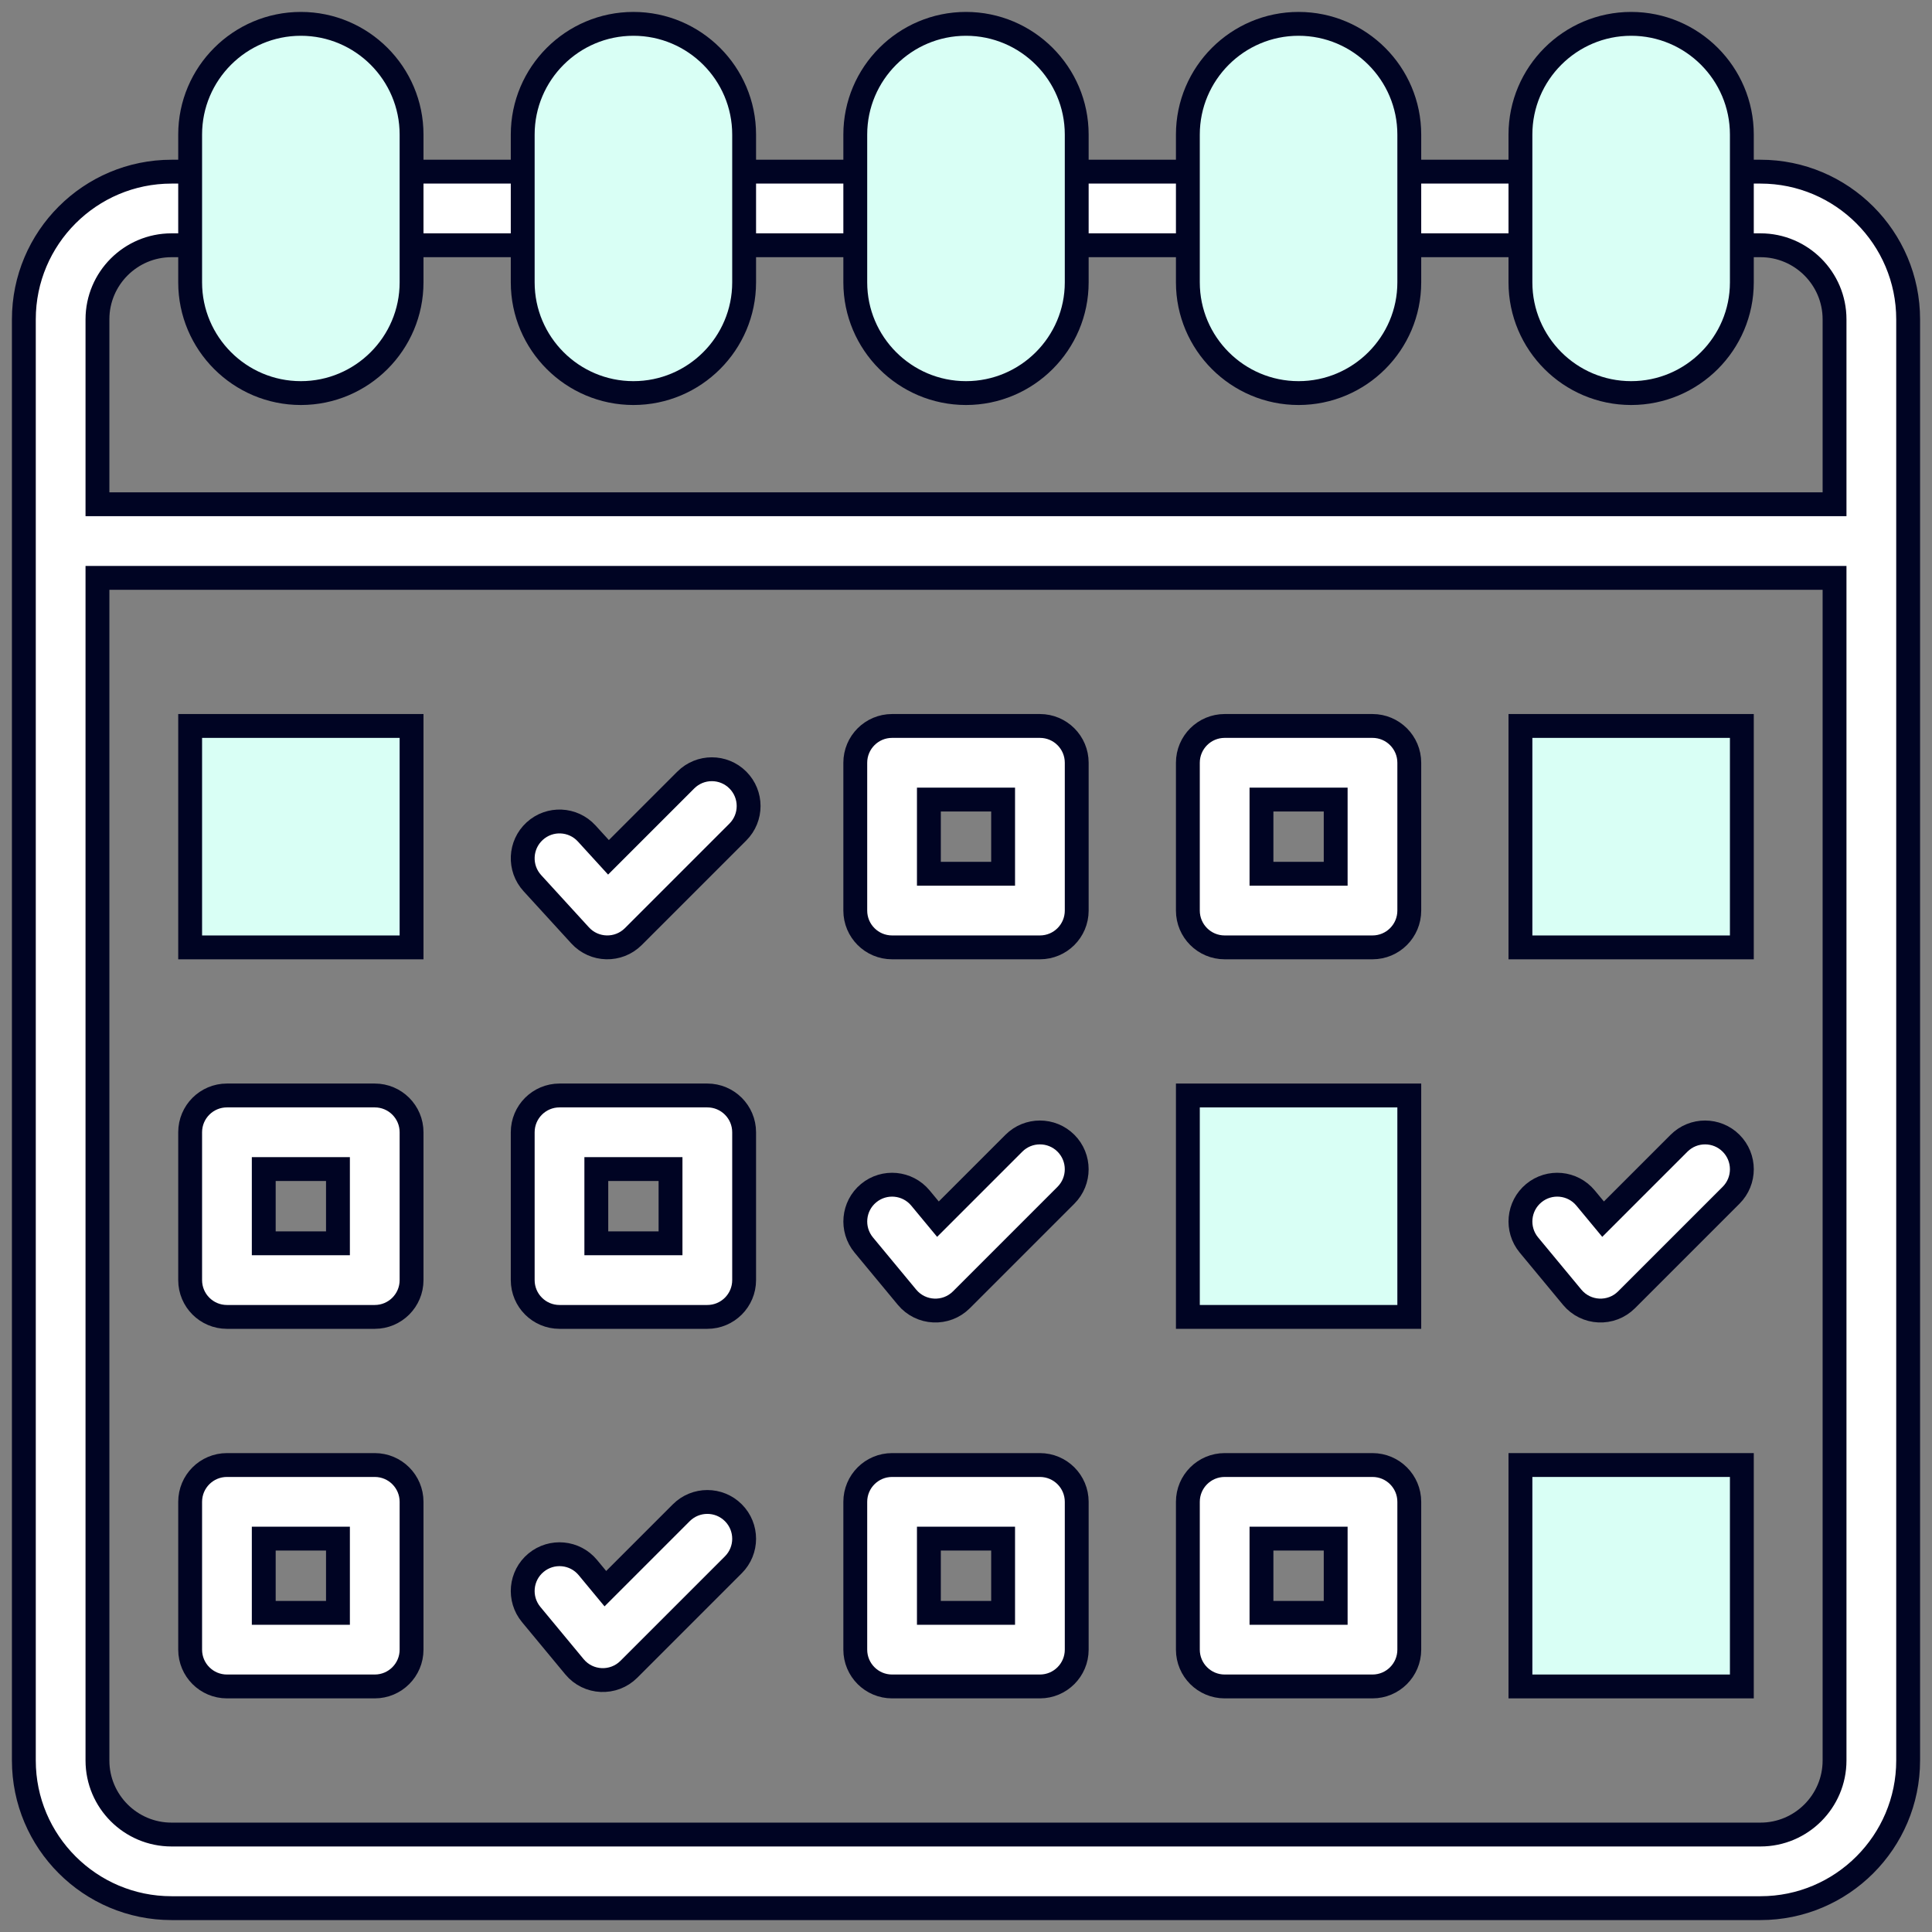
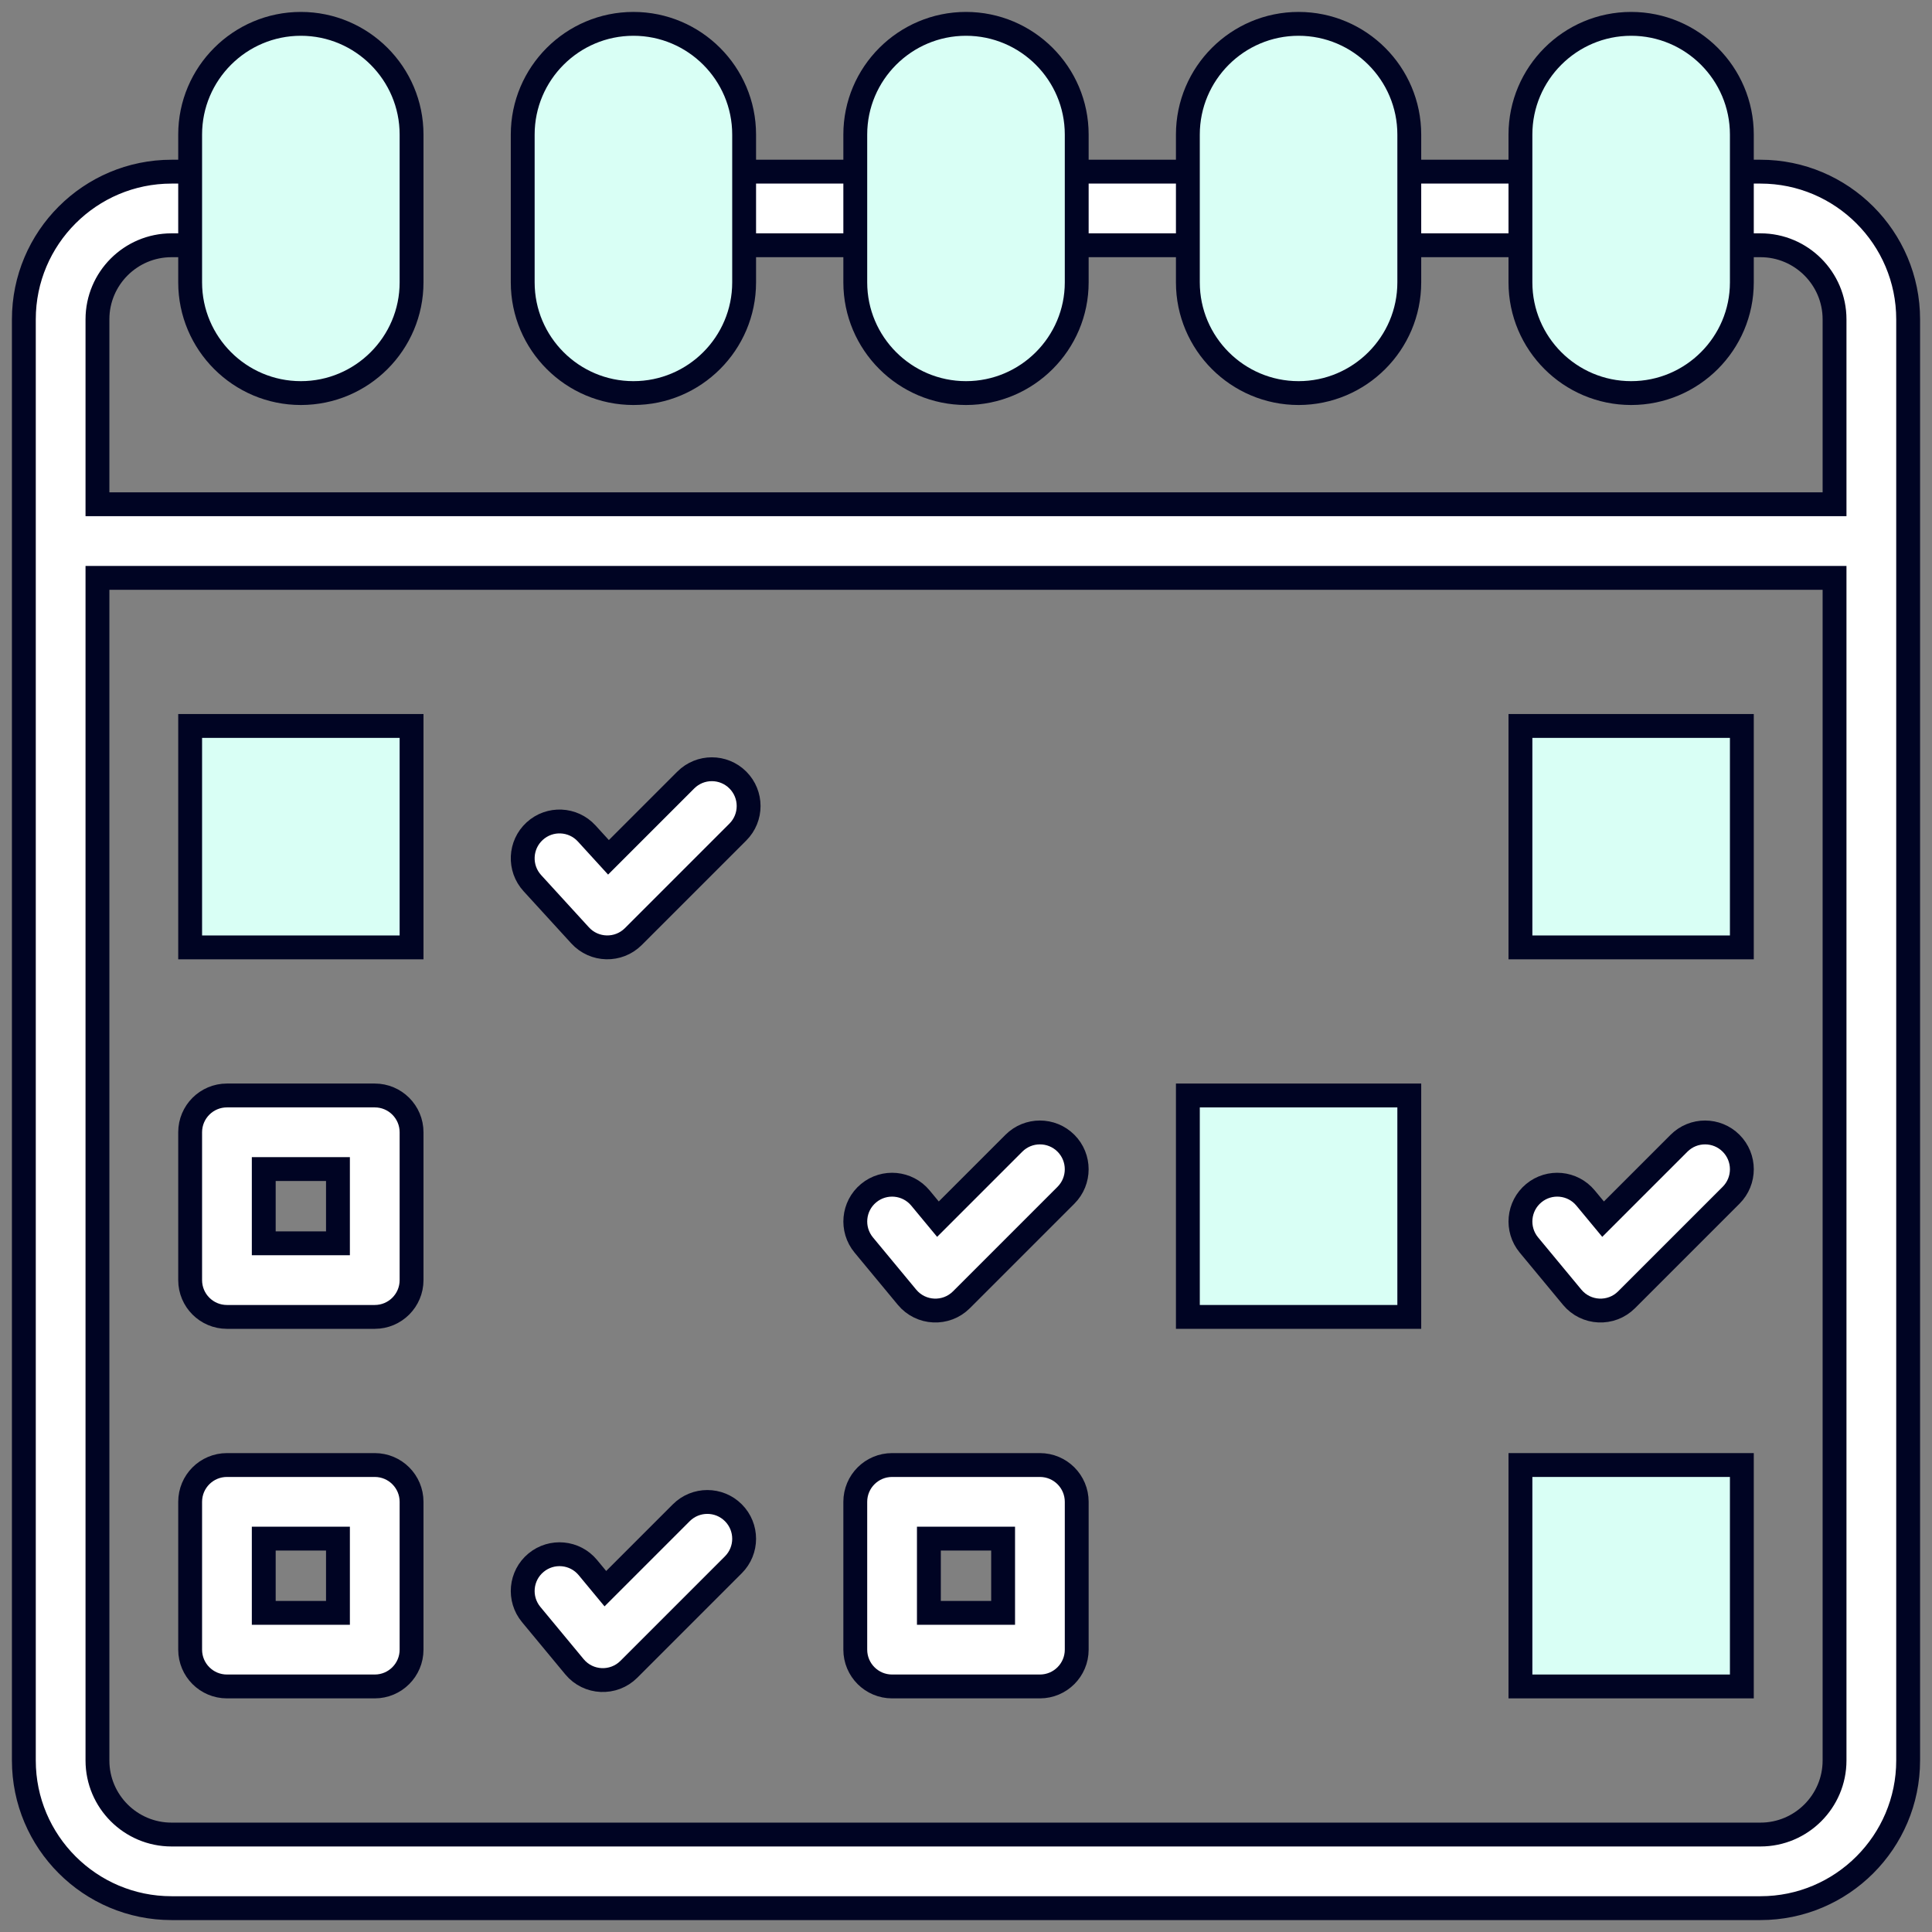
<svg xmlns="http://www.w3.org/2000/svg" width="81" height="81" viewBox="0 0 81 81" fill="none">
  <rect x="0" y="0" width="81" height="81" fill="#808080" stroke="none" />
-   <path d="M15.712 10.283H23.458C24.31 10.283 25.001 9.592 25.001 8.74C25.001 7.888 24.31 7.197 23.458 7.197H15.712C14.86 7.197 14.169 7.888 14.169 8.74C14.169 9.592 14.86 10.283 15.712 10.283Z" fill="white" stroke="#000423" />
  <path d="M43.599 10.283H51.345C52.197 10.283 52.888 9.592 52.888 8.74C52.888 7.888 52.197 7.197 51.345 7.197H43.599C42.747 7.197 42.056 7.888 42.056 8.74C42.056 9.592 42.747 10.283 43.599 10.283Z" fill="white" stroke="#000423" />
  <path d="M73.809 7.197H71.485C70.633 7.197 69.942 7.888 69.942 8.74C69.942 9.592 70.633 10.283 71.485 10.283H73.809C75.521 10.283 76.914 11.676 76.914 13.388V21.14H4.086V13.388C4.086 11.676 5.479 10.283 7.191 10.283H9.515C10.367 10.283 11.058 9.592 11.058 8.74C11.058 7.888 10.367 7.197 9.515 7.197H7.191C3.777 7.197 1 9.974 1 13.388V73.809C1 77.223 3.777 80 7.191 80H73.809C77.223 80 80 77.223 80 73.809V13.388C80 9.974 77.223 7.197 73.809 7.197ZM73.809 76.914H7.191C5.479 76.914 4.086 75.521 4.086 73.809V24.227H76.914V73.809C76.914 75.521 75.521 76.914 73.809 76.914Z" fill="white" stroke="#000423" />
  <path d="M57.542 10.283H65.288C66.14 10.283 66.831 9.592 66.831 8.74C66.831 7.888 66.14 7.197 65.288 7.197H57.542C56.69 7.197 55.999 7.888 55.999 8.74C55.999 9.592 56.69 10.283 57.542 10.283Z" fill="white" stroke="#000423" />
  <path d="M29.655 10.283H37.401C38.253 10.283 38.944 9.592 38.944 8.74C38.944 7.888 38.253 7.197 37.401 7.197H29.655C28.803 7.197 28.112 7.888 28.112 8.74C28.112 9.592 28.803 10.283 29.655 10.283Z" fill="white" stroke="#000423" />
  <path d="M28.752 32.703L25.511 35.944L24.597 34.943C24.022 34.314 23.046 34.27 22.417 34.846C21.788 35.421 21.744 36.397 22.319 37.026L24.322 39.217C24.915 39.865 25.93 39.889 26.552 39.267L30.934 34.885C31.537 34.282 31.537 33.305 30.934 32.702C30.332 32.1 29.355 32.1 28.752 32.703Z" fill="white" stroke="#000423" />
  <path d="M42.508 47.93L39.324 51.114L38.59 50.228C38.046 49.572 37.074 49.48 36.417 50.024C35.761 50.567 35.67 51.54 36.213 52.197L38.028 54.388C38.609 55.088 39.666 55.136 40.308 54.494L44.69 50.112C45.292 49.51 45.292 48.533 44.69 47.93C44.087 47.328 43.11 47.328 42.508 47.93Z" fill="white" stroke="#000423" />
  <path d="M70.394 47.93L67.21 51.114L66.476 50.228C65.933 49.572 64.96 49.48 64.304 50.024C63.648 50.567 63.556 51.54 64.1 52.197L65.915 54.388C66.496 55.088 67.552 55.136 68.194 54.494L72.576 50.112C73.179 49.51 73.179 48.533 72.576 47.93C71.974 47.328 70.997 47.328 70.394 47.93Z" fill="white" stroke="#000423" />
  <path d="M28.564 63.422L25.38 66.606L24.646 65.72C24.103 65.064 23.13 64.973 22.474 65.516C21.817 66.06 21.726 67.032 22.27 67.689L24.085 69.88C24.667 70.582 25.724 70.626 26.364 69.987L30.746 65.605C31.349 65.002 31.349 64.025 30.746 63.422C30.144 62.82 29.167 62.82 28.564 63.422Z" fill="white" stroke="#000423" />
-   <path d="M37.401 39.719H43.599C44.451 39.719 45.142 39.029 45.142 38.176V31.979C45.142 31.127 44.451 30.436 43.599 30.436H37.401C36.549 30.436 35.858 31.127 35.858 31.979V38.176C35.858 39.029 36.549 39.719 37.401 39.719ZM38.944 33.522H42.056V36.633H38.944V33.522Z" fill="white" stroke="#000423" />
-   <path d="M57.542 30.436H51.345C50.493 30.436 49.802 31.127 49.802 31.979V38.176C49.802 39.029 50.493 39.719 51.345 39.719H57.542C58.394 39.719 59.085 39.029 59.085 38.176V31.979C59.085 31.127 58.394 30.436 57.542 30.436ZM55.999 36.633H52.888V33.522H55.999V36.633Z" fill="white" stroke="#000423" />
  <path d="M15.712 45.928H9.515C8.662 45.928 7.972 46.619 7.972 47.471V53.669C7.972 54.521 8.662 55.212 9.515 55.212H15.712C16.564 55.212 17.255 54.521 17.255 53.669V47.471C17.255 46.619 16.564 45.928 15.712 45.928ZM14.169 52.126H11.058V49.014H14.169V52.126Z" fill="white" stroke="#000423" />
-   <path d="M23.458 55.212H29.655C30.507 55.212 31.198 54.521 31.198 53.669V47.471C31.198 46.619 30.507 45.928 29.655 45.928H23.458C22.606 45.928 21.915 46.619 21.915 47.471V53.669C21.915 54.521 22.606 55.212 23.458 55.212ZM25.001 49.014H28.112V52.126H25.001V49.014Z" fill="white" stroke="#000423" />
  <path d="M15.712 61.422H9.515C8.662 61.422 7.972 62.113 7.972 62.965V69.162C7.972 70.014 8.662 70.705 9.515 70.705H15.712C16.564 70.705 17.255 70.014 17.255 69.162V62.965C17.255 62.112 16.564 61.422 15.712 61.422ZM14.169 67.619H11.058V64.508H14.169V67.619Z" fill="white" stroke="#000423" />
  <path d="M43.599 61.422H37.401C36.549 61.422 35.858 62.113 35.858 62.965V69.162C35.858 70.014 36.549 70.705 37.401 70.705H43.599C44.451 70.705 45.142 70.014 45.142 69.162V62.965C45.142 62.112 44.451 61.422 43.599 61.422ZM42.056 67.619H38.944V64.508H42.056V67.619Z" fill="white" stroke="#000423" />
-   <path d="M57.542 61.422H51.345C50.493 61.422 49.802 62.113 49.802 62.965V69.162C49.802 70.014 50.493 70.705 51.345 70.705H57.542C58.394 70.705 59.085 70.014 59.085 69.162V62.965C59.085 62.112 58.394 61.422 57.542 61.422ZM55.999 67.619H52.888V64.508H55.999V67.619Z" fill="white" stroke="#000423" />
  <path d="M12.613 16.48C10.054 16.48 7.972 14.398 7.972 11.839V5.642C7.972 3.082 10.054 1 12.613 1C15.173 1 17.255 3.082 17.255 5.642V11.839C17.255 14.398 15.173 16.48 12.613 16.48Z" fill="#D9FFF5" stroke="#000423" />
  <path d="M26.557 16.48C23.997 16.48 21.915 14.398 21.915 11.839V5.642C21.915 3.082 23.997 1 26.557 1C29.116 1 31.198 3.082 31.198 5.642V11.839C31.198 14.398 29.116 16.48 26.557 16.48Z" fill="#D9FFF5" stroke="#000423" />
  <path d="M40.5 16.48C37.941 16.48 35.858 14.398 35.858 11.839V5.642C35.858 3.082 37.941 1 40.5 1C43.059 1 45.142 3.082 45.142 5.642V11.839C45.142 14.398 43.059 16.48 40.5 16.48Z" fill="#D9FFF5" stroke="#000423" />
  <path d="M54.443 16.48C51.884 16.48 49.802 14.398 49.802 11.839V5.642C49.802 3.082 51.884 1 54.443 1C57.002 1 59.085 3.082 59.085 5.642V11.839C59.085 14.398 57.002 16.48 54.443 16.48Z" fill="#D9FFF5" stroke="#000423" />
  <path d="M68.387 16.48C65.827 16.48 63.745 14.398 63.745 11.839V5.642C63.745 3.082 65.827 1 68.387 1C70.946 1 73.028 3.082 73.028 5.642V11.839C73.028 14.398 70.946 16.48 68.387 16.48Z" fill="#D9FFF5" stroke="#000423" />
  <path d="M17.255 30.436V39.72H7.972V30.436H17.255Z" fill="#D9FFF5" stroke="#000423" />
  <path d="M73.028 30.436V39.72H63.745V30.436H73.028Z" fill="#D9FFF5" stroke="#000423" />
  <path d="M59.085 45.928V55.212H49.802V45.928H59.085Z" fill="#D9FFF5" stroke="#000423" />
  <path d="M73.028 61.422V70.705H63.745V61.422H73.028Z" fill="#D9FFF5" stroke="#000423" />
</svg>